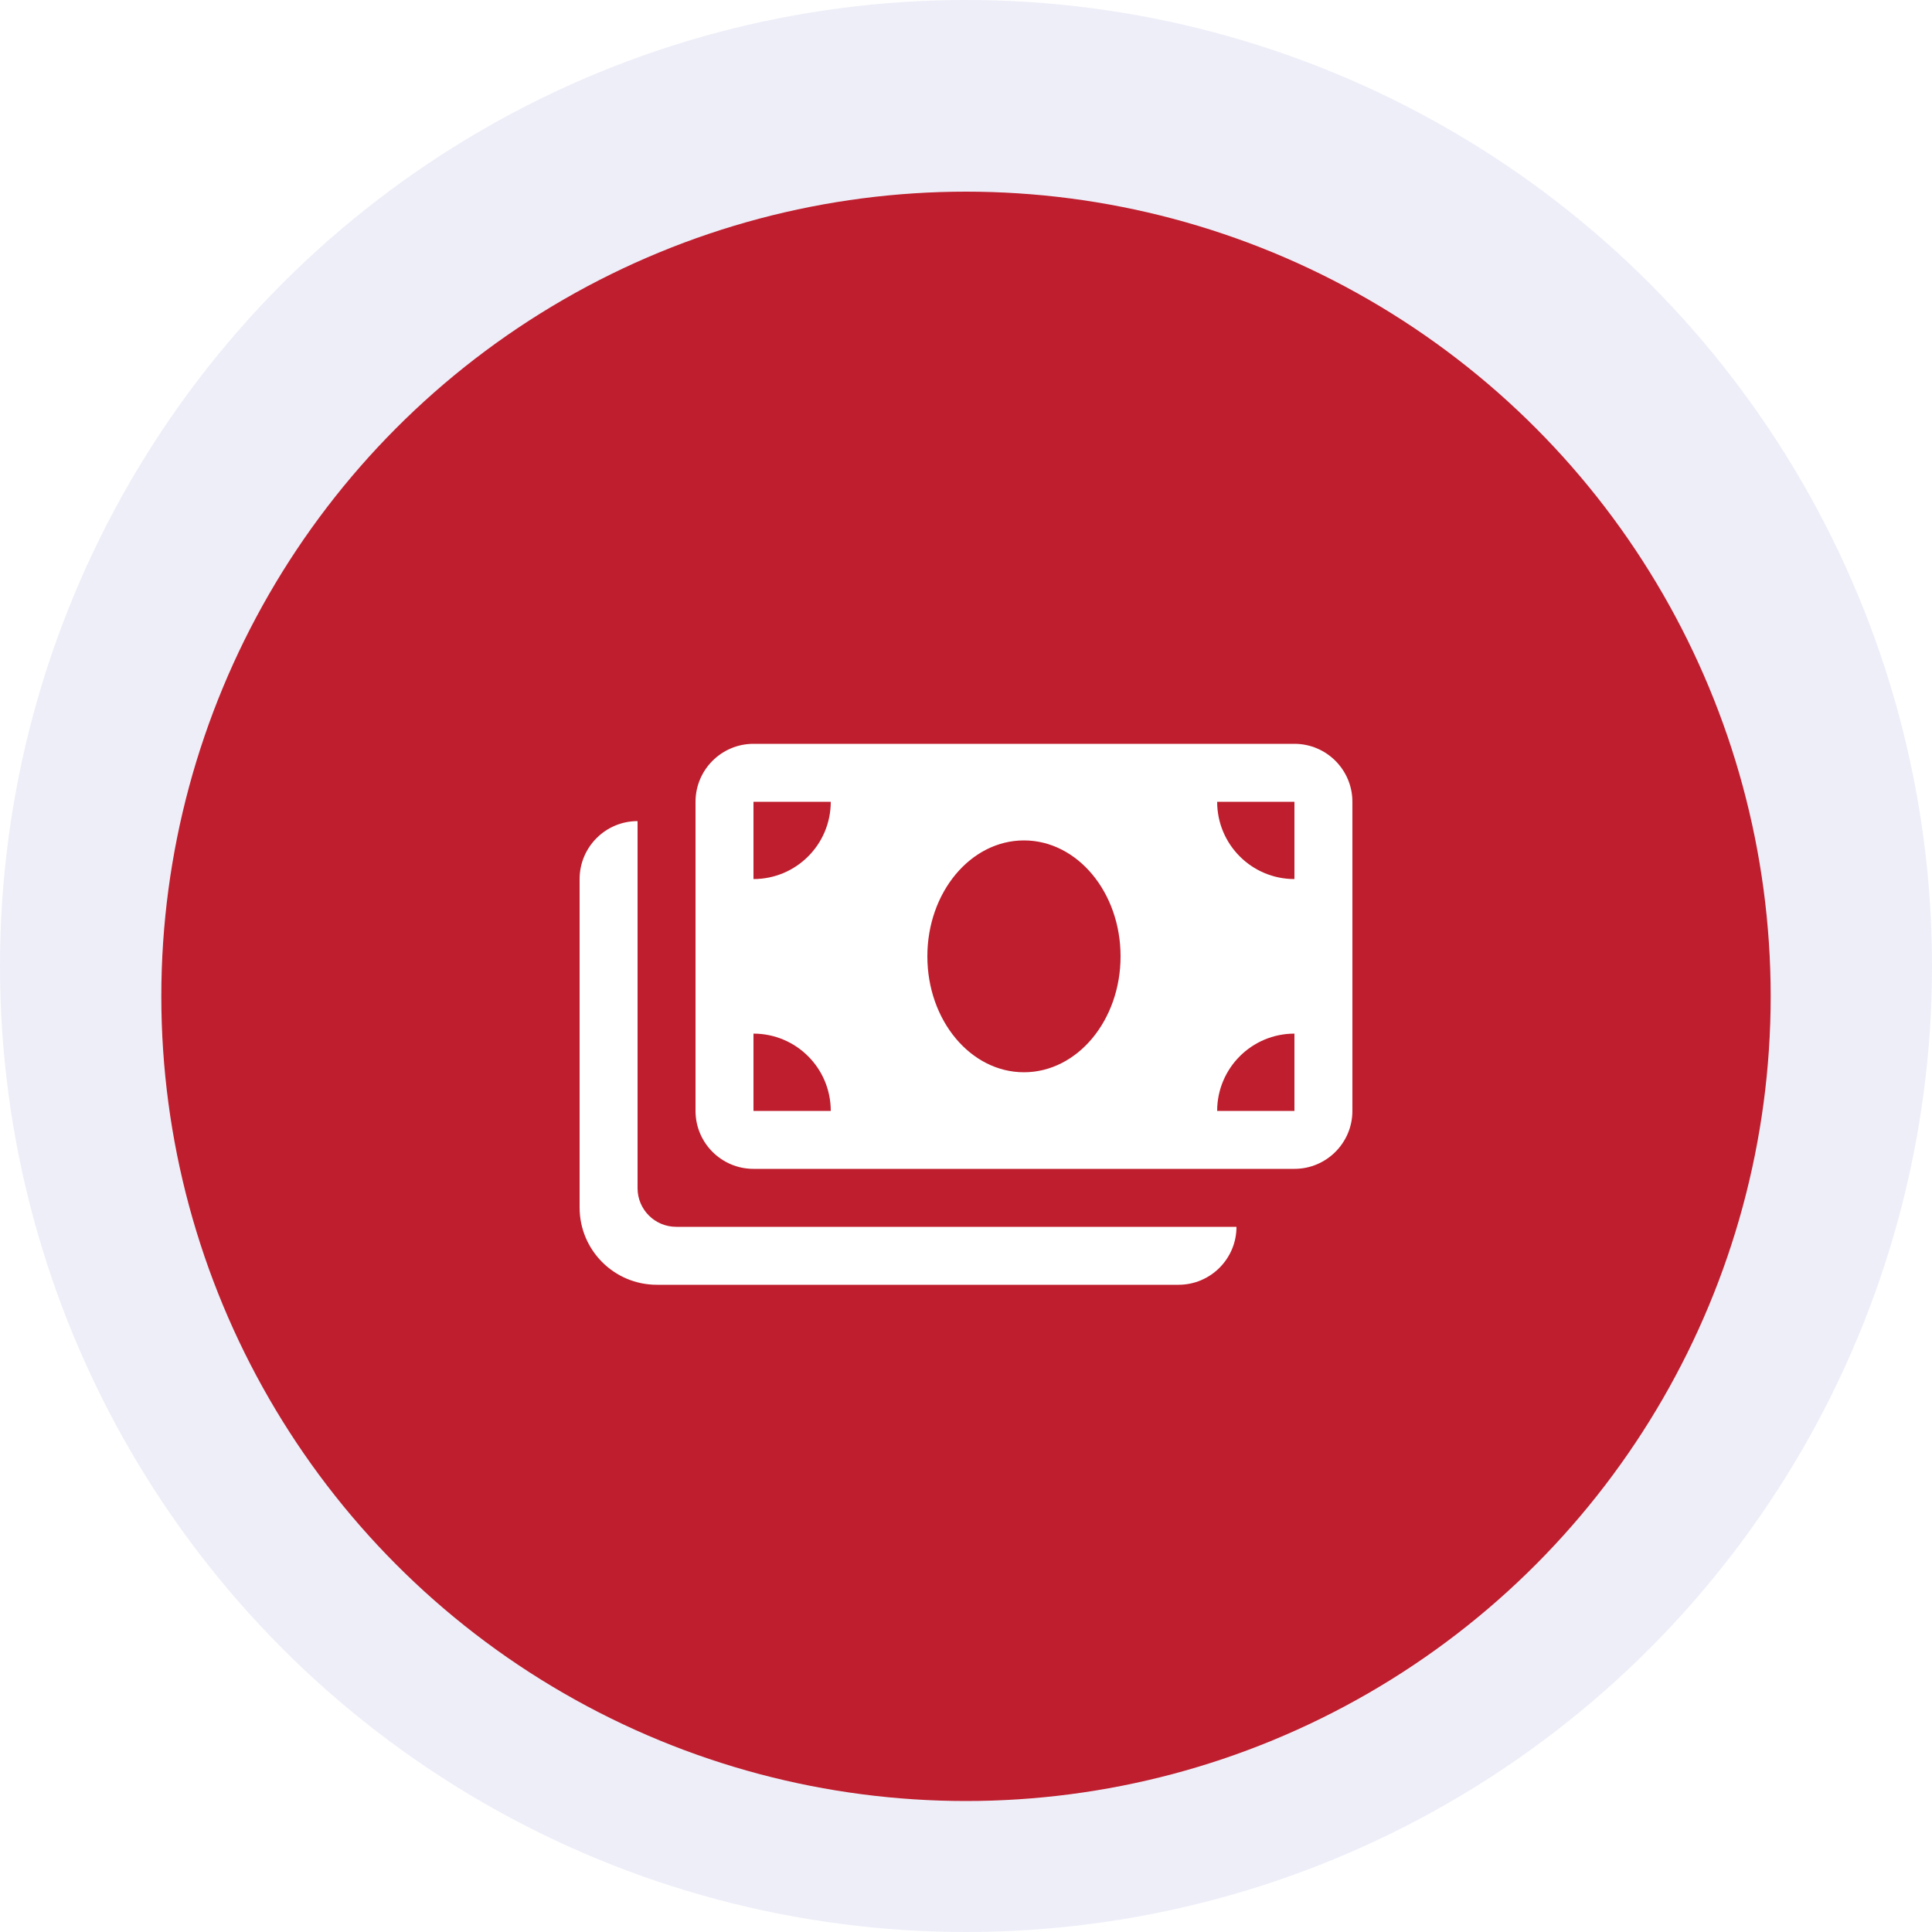
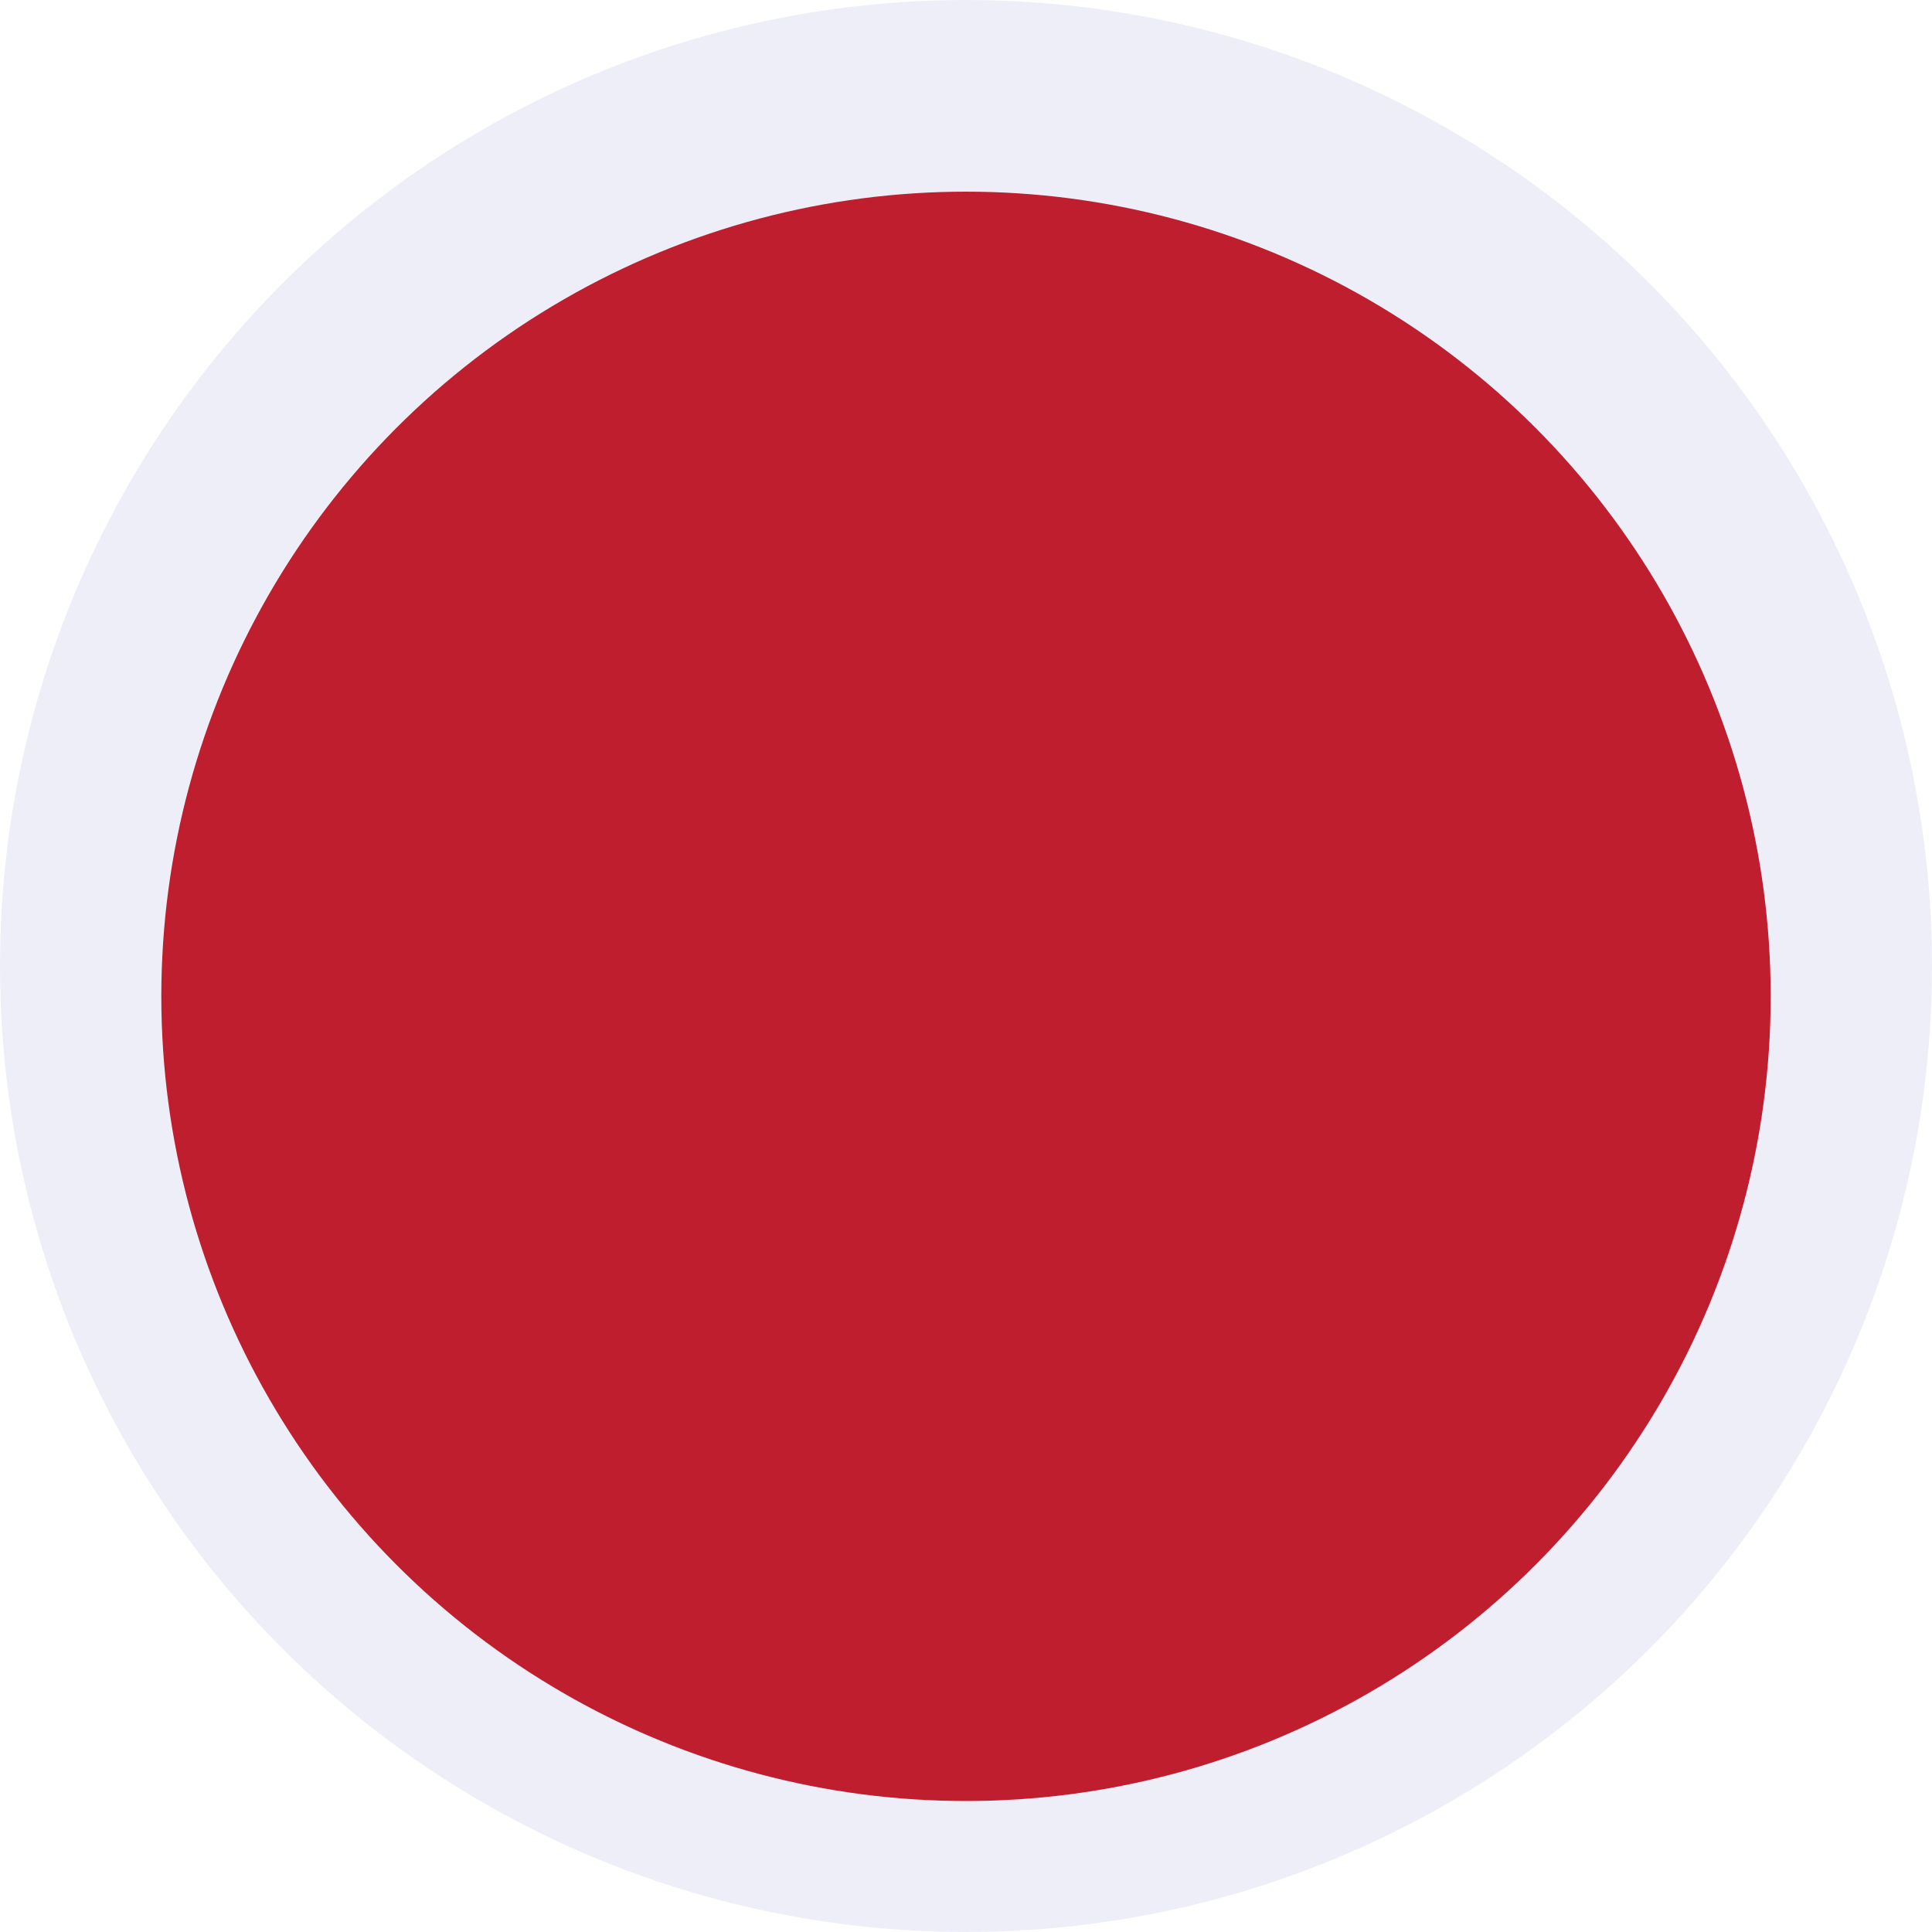
<svg xmlns="http://www.w3.org/2000/svg" id="Layer_1" data-name="Layer 1" viewBox="0 0 200 200">
  <defs>
    <style>
      .cls-1 {
        fill: #e8eaf6;
        opacity: .8;
      }

      .cls-2 {
        fill: #be1e2d;
        filter: url(#drop-shadow-58);
      }

      .cls-3 {
        fill: #fff;
        filter: url(#drop-shadow-62);
      }
    </style>
    <filter id="drop-shadow-58" x=".87" y="4.06" width="198.24" height="198.24" filterUnits="userSpaceOnUse">
      <feOffset dx="0" dy="3.14" />
      <feGaussianBlur result="blur" stdDeviation="5.23" />
      <feFlood flood-color="#000" flood-opacity=".25" />
      <feComposite in2="blur" operator="in" />
      <feComposite in="SourceGraphic" />
    </filter>
    <filter id="drop-shadow-62" x="44.76" y="61.96" width="110.4" height="86.16" filterUnits="userSpaceOnUse">
      <feOffset dx="0" dy="3" />
      <feGaussianBlur result="blur-2" stdDeviation="5" />
      <feFlood flood-color="#353535" flood-opacity=".5" />
      <feComposite in2="blur-2" operator="in" />
      <feComposite in="SourceGraphic" />
    </filter>
  </defs>
  <g>
    <circle class="cls-1" cx="100" cy="100" r="100" />
    <circle class="cls-2" cx="100" cy="100" r="83.3" />
  </g>
-   <path class="cls-3" d="M134,74h-56c-3.31,0-6,2.69-6,6v32c0,3.31,2.69,6,6,6h56c3.31,0,6-2.69,6-6v-32c0-3.31-2.69-6-6-6ZM78,112v-8c4.42,0,8,3.58,8,8h-8ZM78,88v-8h8c0,4.42-3.58,8-8,8ZM106,108c-5.52,0-10-5.37-10-12s4.48-12,10-12,10,5.37,10,12-4.48,12-10,12ZM134,112h-8c0-4.42,3.58-8,8-8v8ZM134,88c-4.42,0-8-3.58-8-8h8v8ZM66,120v-38c-3.31,0-6,2.69-6,6v34c0,4.42,3.58,8,8,8h54c3.31,0,6-2.69,6-6h-58c-2.21,0-4-1.79-4-4Z" />
</svg>